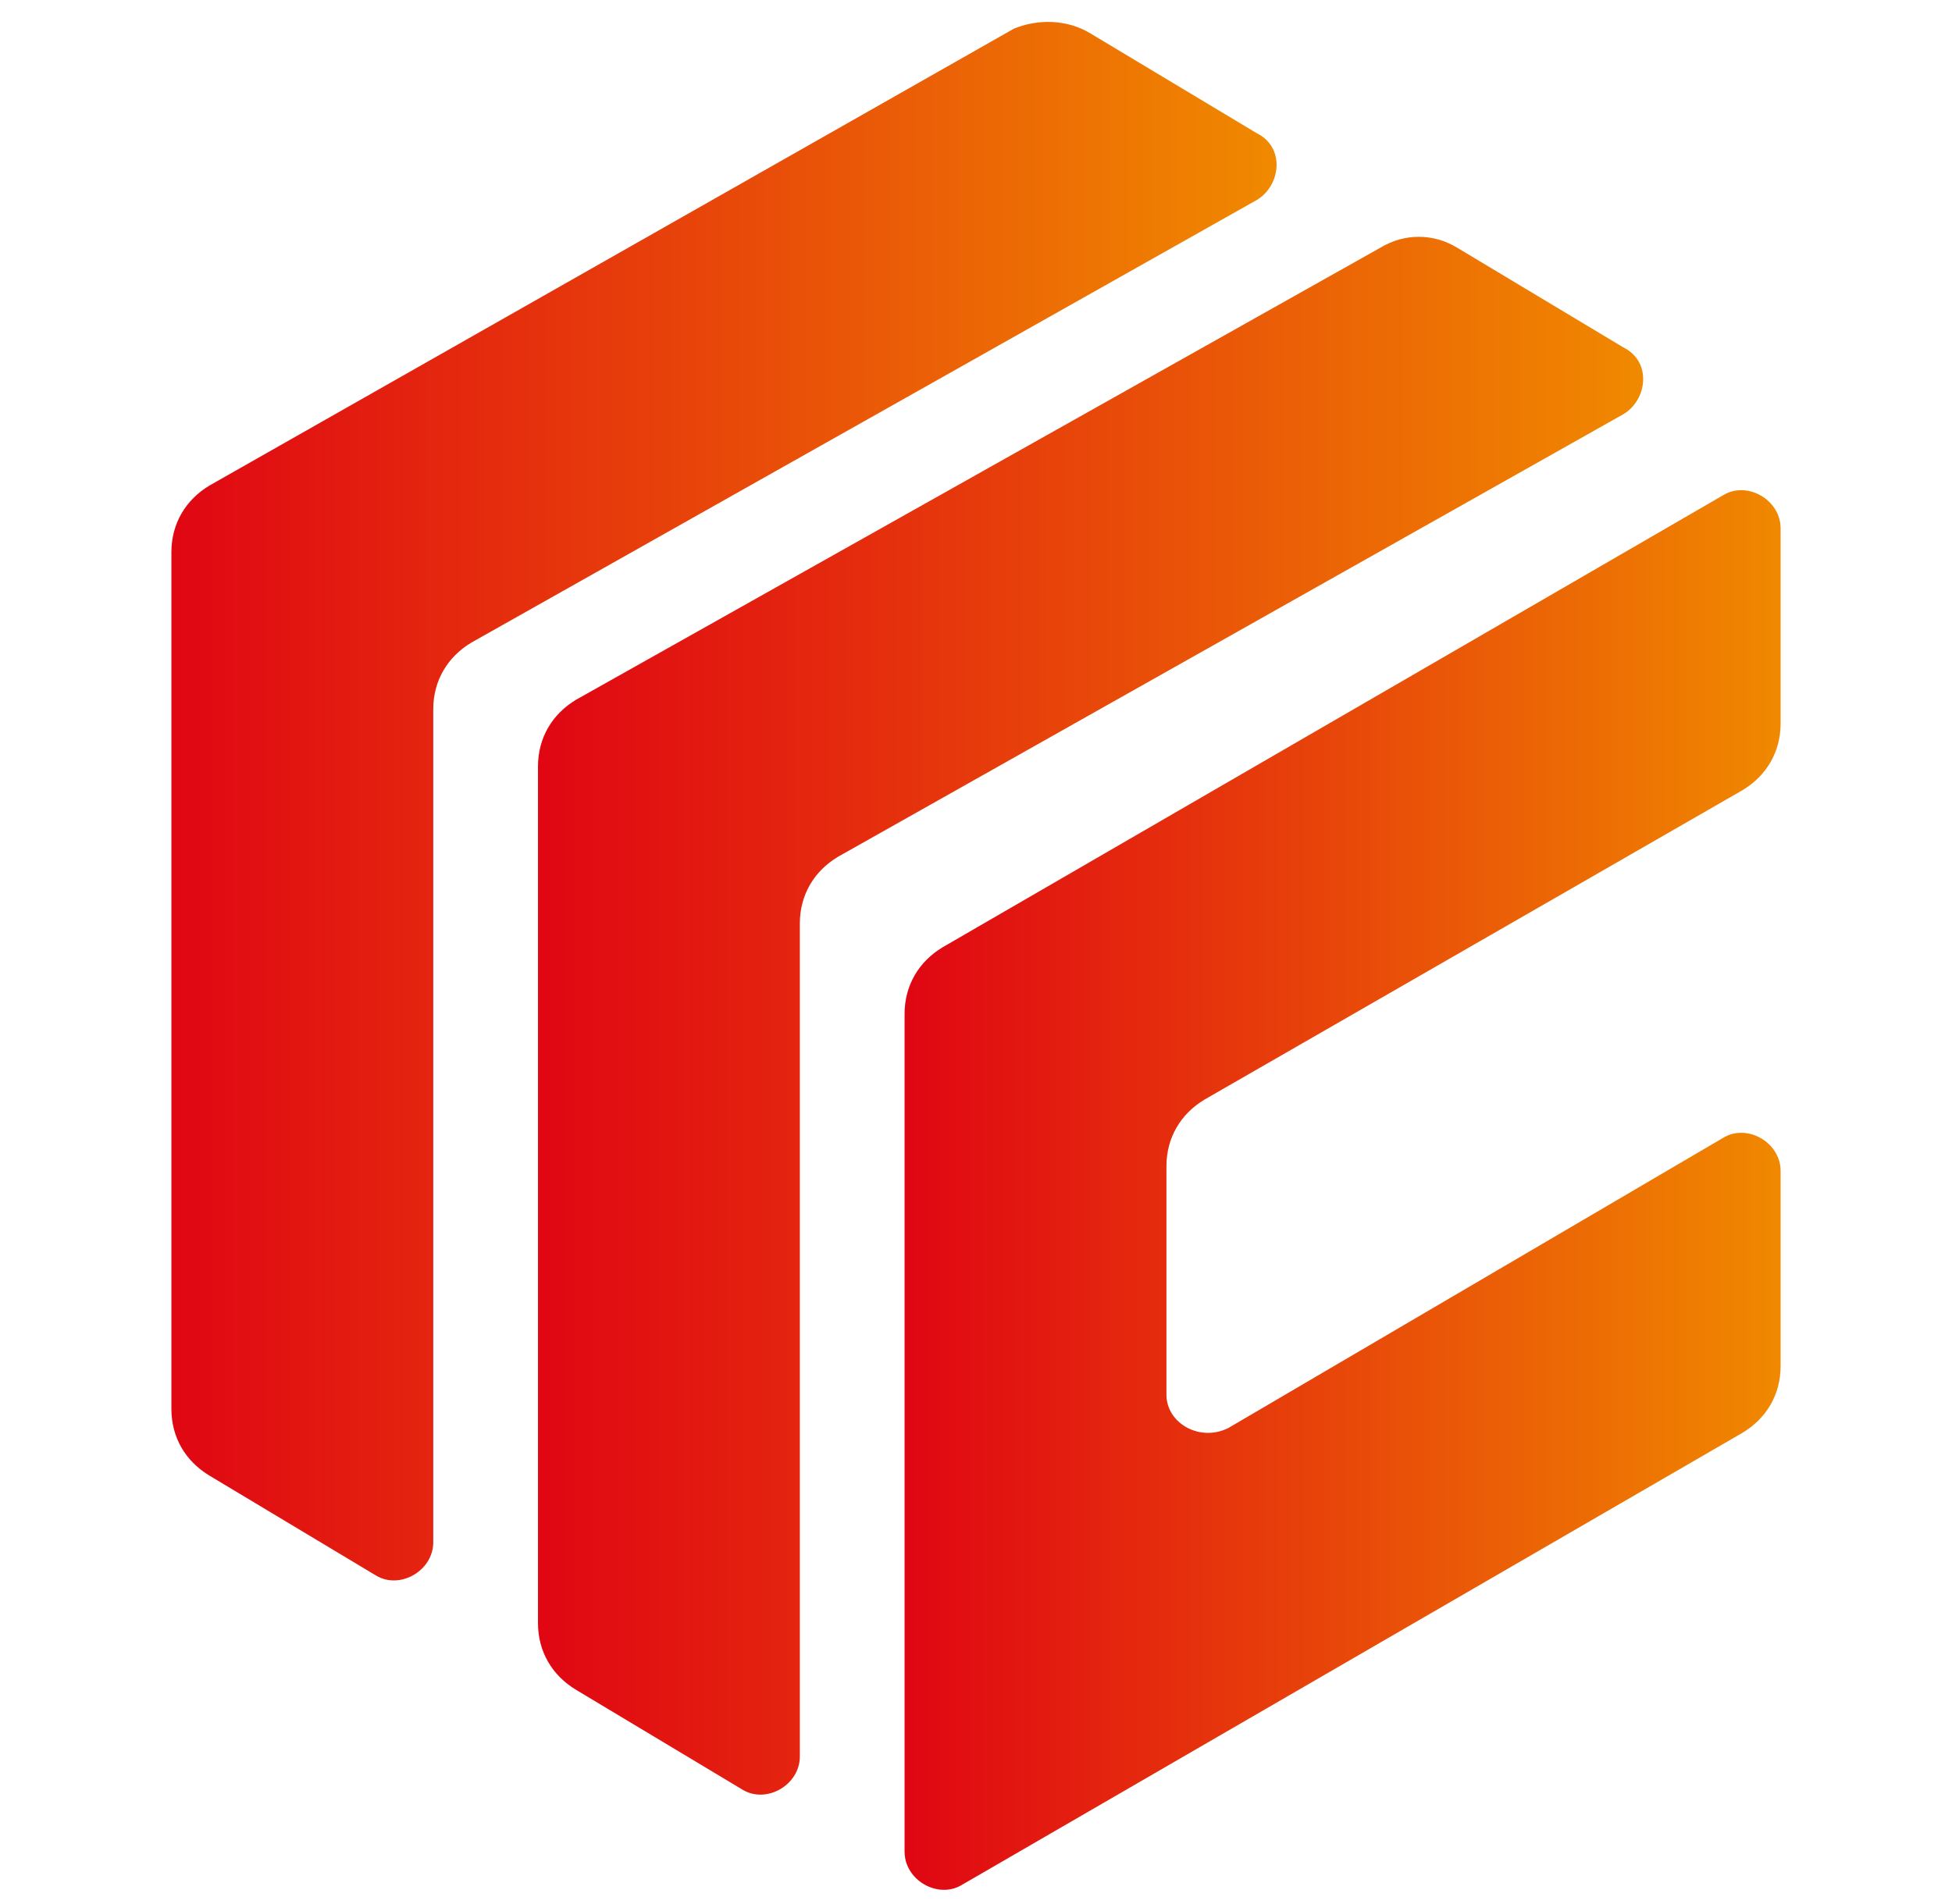
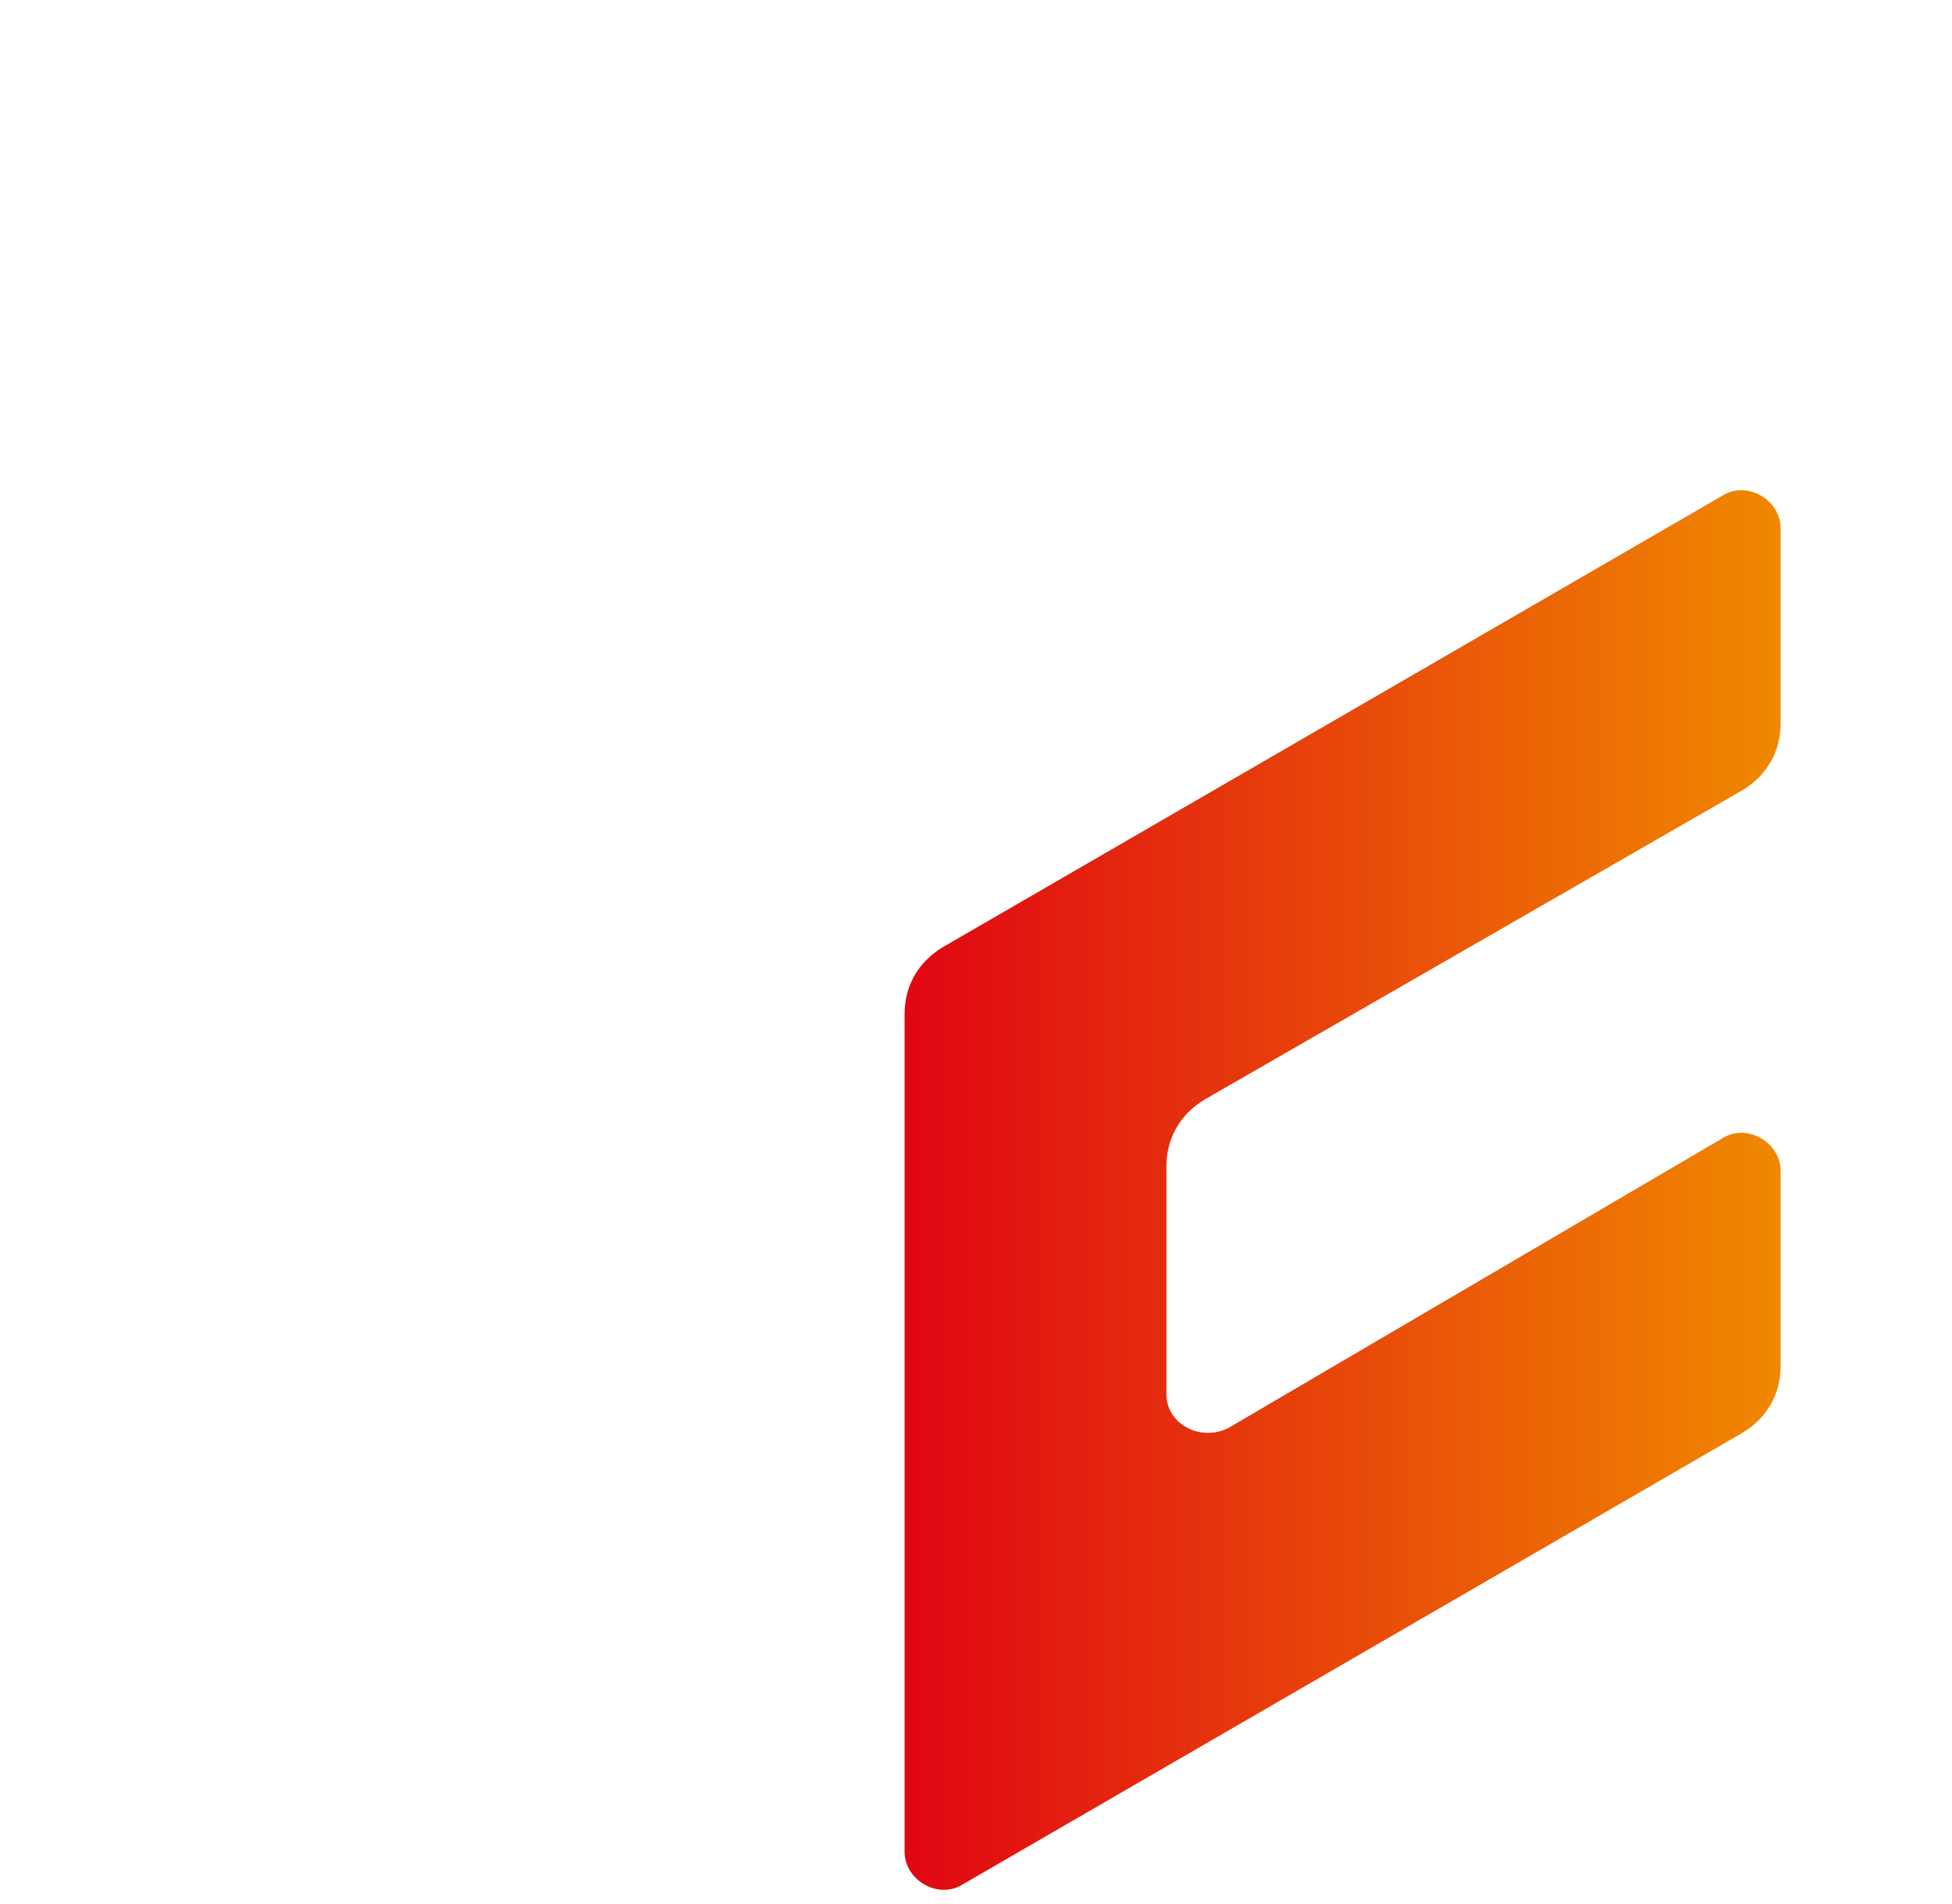
<svg xmlns="http://www.w3.org/2000/svg" version="1.1" id="Capa_1" x="0px" y="0px" viewBox="0 0 41 40" style="enable-background:new 0 0 41 40;" xml:space="preserve">
  <style type="text/css">
	.st0{fill:url(#SVGID_1_);}
	.st1{fill:url(#SVGID_00000107582115509193514560000008756118093565495691_);}
	.st2{fill:url(#SVGID_00000084528623220440326990000000676472170022606730_);}
</style>
  <g>
    <linearGradient id="SVGID_1_" gradientUnits="userSpaceOnUse" x1="3.557" y1="16.811" x2="26.782" y2="16.811">
      <stop offset="7.444122e-03" style="stop-color:#E00713" />
      <stop offset="1" style="stop-color:#F08900" />
    </linearGradient>
-     <path class="st0" d="M21.3,0.6L4.4,10.2c-0.5,0.3-0.8,0.8-0.8,1.4v18c0,0.6,0.3,1.1,0.8,1.4l3.5,2.1c0.5,0.3,1.2-0.1,1.2-0.7V14.9   c0-0.6,0.3-1.1,0.8-1.4l16.5-9.3c0.5-0.3,0.6-1.1,0-1.4l-3.5-2.1C22.4,0.4,21.8,0.4,21.3,0.6z" />
    <linearGradient id="SVGID_00000014623839289463996250000017107965900045494156_" gradientUnits="userSpaceOnUse" x1="11.289" y1="21.353" x2="34.514" y2="21.353">
      <stop offset="7.444122e-03" style="stop-color:#E00713" />
      <stop offset="1" style="stop-color:#F08900" />
    </linearGradient>
-     <path style="fill:url(#SVGID_00000014623839289463996250000017107965900045494156_);" d="M29,5.2l-16.9,9.5   c-0.5,0.3-0.8,0.8-0.8,1.4v18c0,0.6,0.3,1.1,0.8,1.4l3.5,2.1c0.5,0.3,1.2-0.1,1.2-0.7V19.4c0-0.6,0.3-1.1,0.8-1.4l16.5-9.3   c0.5-0.3,0.6-1.1,0-1.4l-3.5-2.1C30.1,4.9,29.5,4.9,29,5.2z" />
    <linearGradient id="SVGID_00000047773234756887728510000001714160316263617197_" gradientUnits="userSpaceOnUse" x1="19.033" y1="24.971" x2="37.443" y2="24.971">
      <stop offset="7.444122e-03" style="stop-color:#E00713" />
      <stop offset="1" style="stop-color:#F08900" />
    </linearGradient>
    <path style="fill:url(#SVGID_00000047773234756887728510000001714160316263617197_);" d="M24.5,29.3v-4.8c0-0.6,0.3-1.1,0.8-1.4   l11.3-6.5c0.5-0.3,0.8-0.8,0.8-1.4l0-4.1c0-0.6-0.7-1-1.2-0.7l-16.4,9.5c-0.5,0.3-0.8,0.8-0.8,1.4v17.6c0,0.6,0.7,1,1.2,0.7   l16.4-9.5c0.5-0.3,0.8-0.8,0.8-1.4l0-4.1c0-0.6-0.7-1-1.2-0.7L25.8,30C25.2,30.3,24.5,29.9,24.5,29.3z" />
  </g>
</svg>